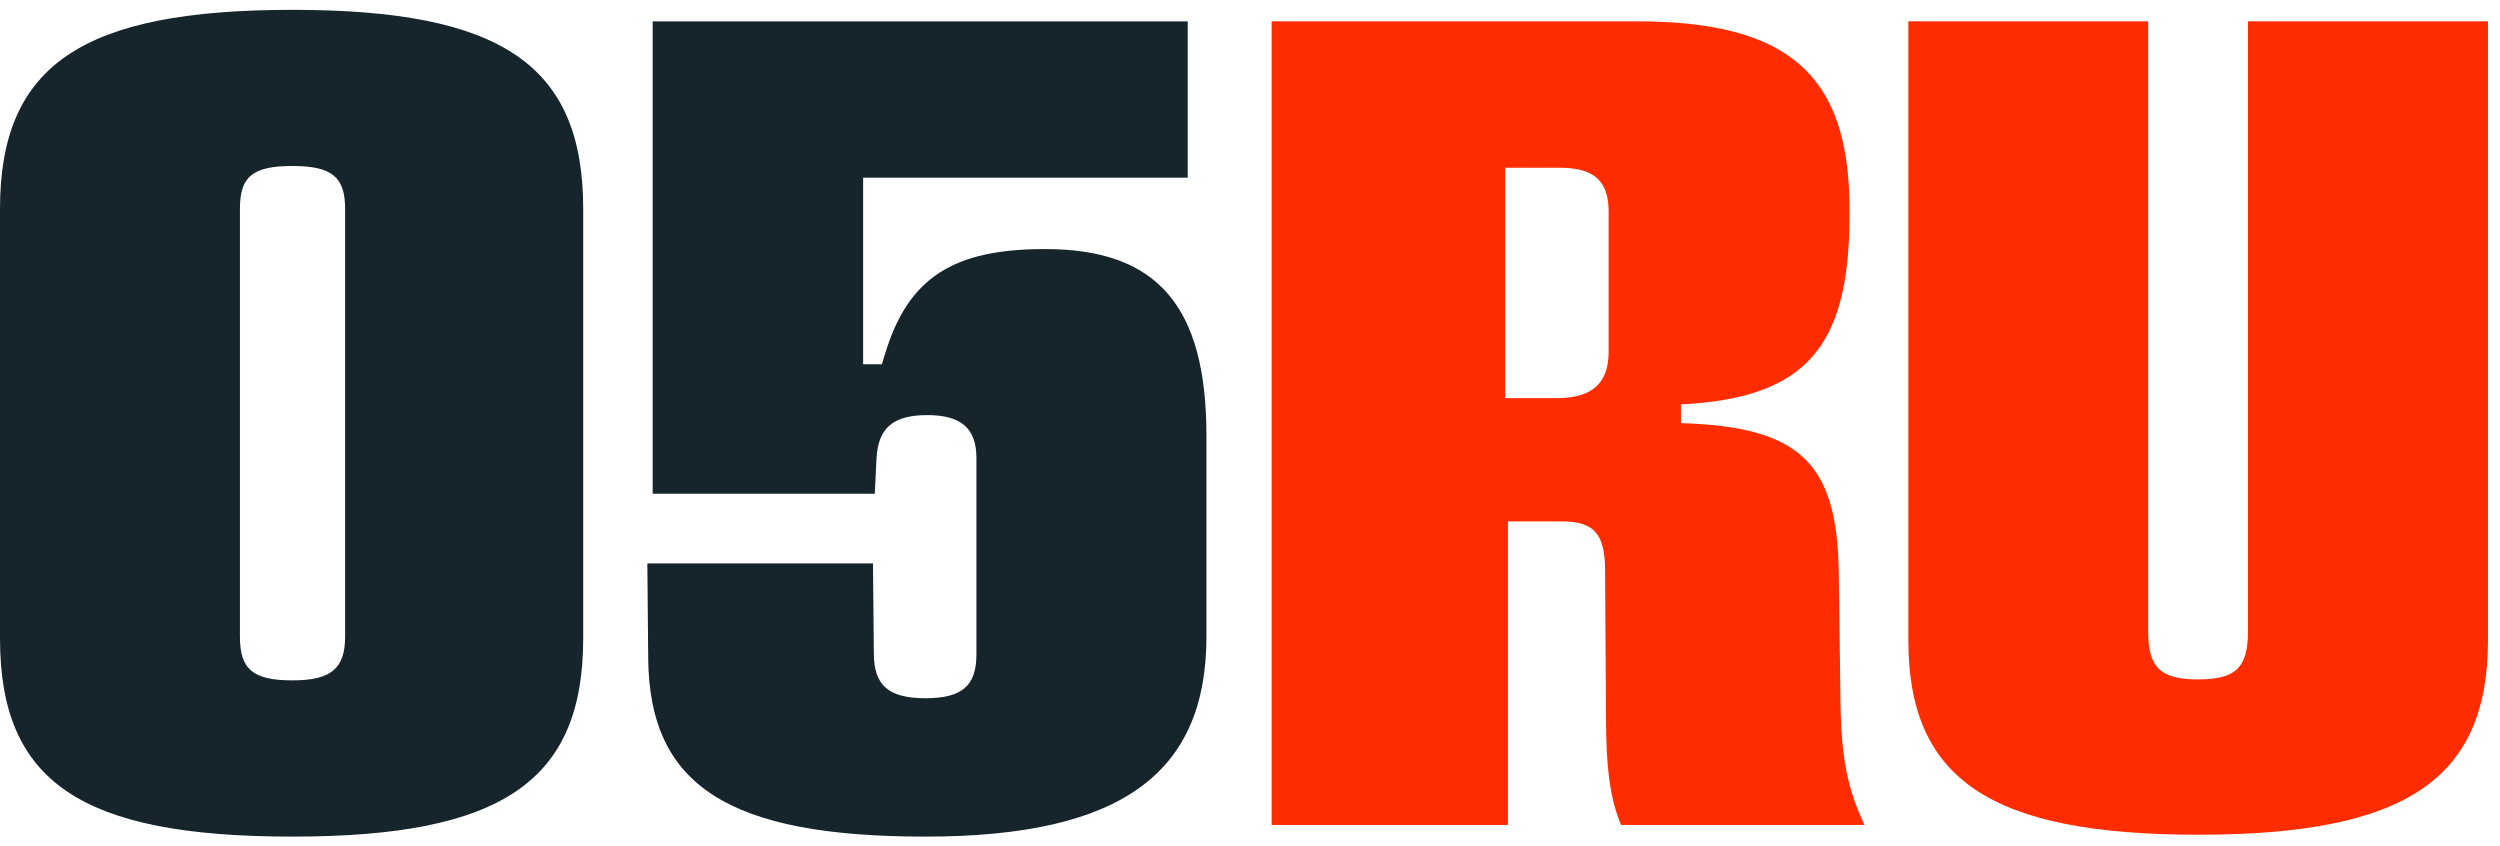
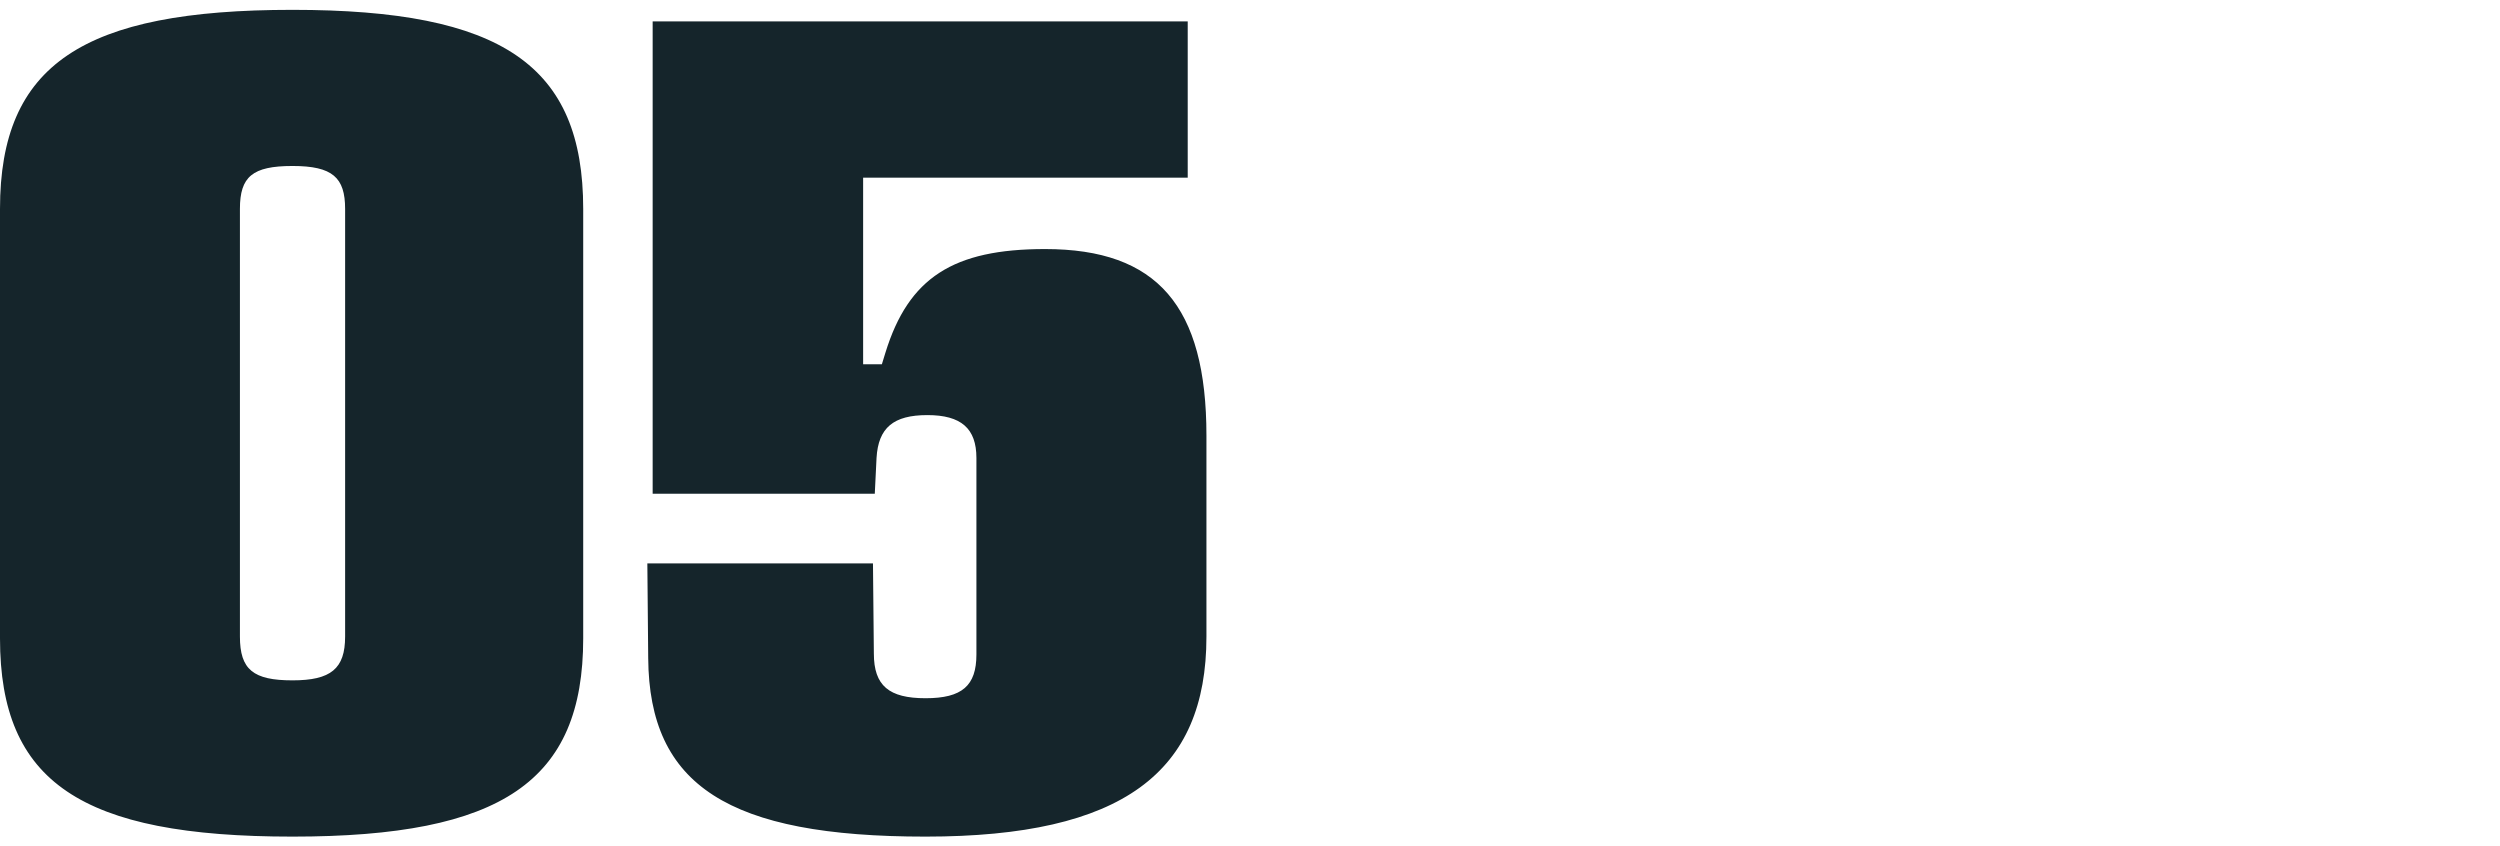
<svg xmlns="http://www.w3.org/2000/svg" width="127" height="43" viewBox="0 0 127 43" fill="none">
-   <path d="M82.354 41.908H94.719C93.857 40.092 93.542 38.505 93.498 35.785L93.409 29.026C93.32 23.493 91.414 21.677 85.392 21.495V20.543C91.688 20.224 93.953 17.686 93.953 10.971V10.607C93.953 3.803 90.873 1.083 83.127 1.083H64.599V41.908H76.602V26.487H79.319C80.995 26.487 81.539 27.121 81.539 29.026L81.584 36.33C81.584 39.098 81.81 40.64 82.354 41.908ZM114.198 1.083V32.065C114.198 33.925 113.565 34.514 111.663 34.514C109.761 34.514 109.127 33.925 109.127 32.065V1.083H96.943V32.517C96.943 39.592 101.111 42.404 111.666 42.404C122.222 42.404 126.389 39.592 126.389 32.517V1.083H114.205H114.198ZM76.462 20.224V8.521H79.227C80.992 8.521 81.718 9.203 81.718 10.744V17.867C81.718 19.453 80.903 20.224 79.09 20.224H76.462Z" fill="#FF2C00" />
  <path d="M44.439 25.082L44.528 23.266C44.617 21.725 45.39 21.087 47.111 21.087C48.833 21.087 49.602 21.769 49.602 23.266V33.246C49.602 34.833 48.877 35.47 47.019 35.47C45.161 35.47 44.392 34.836 44.392 33.202L44.347 28.621H32.885L32.929 33.428C32.974 39.913 37.008 42.5 47.019 42.5C57.031 42.5 61.287 39.235 61.287 32.339V22.132C61.287 15.554 58.796 12.652 53.089 12.652C48.422 12.652 46.157 14.105 44.98 17.915L44.799 18.504H43.847V9.024H60.336V1.086H33.155V25.082H44.436H44.439ZM14.86 34.562C12.865 34.562 12.188 34.017 12.188 32.339V10.611C12.188 8.976 12.82 8.432 14.86 8.432C16.899 8.432 17.532 9.021 17.532 10.611V32.339C17.532 33.973 16.807 34.562 14.86 34.562ZM14.86 42.5C25.504 42.5 29.627 39.687 29.627 32.431V10.614C29.627 3.31 25.504 0.5 14.86 0.5C4.215 0.5 0 3.268 0 10.614V32.431C0 39.735 4.123 42.5 14.86 42.5Z" fill="#15252B" />
</svg>